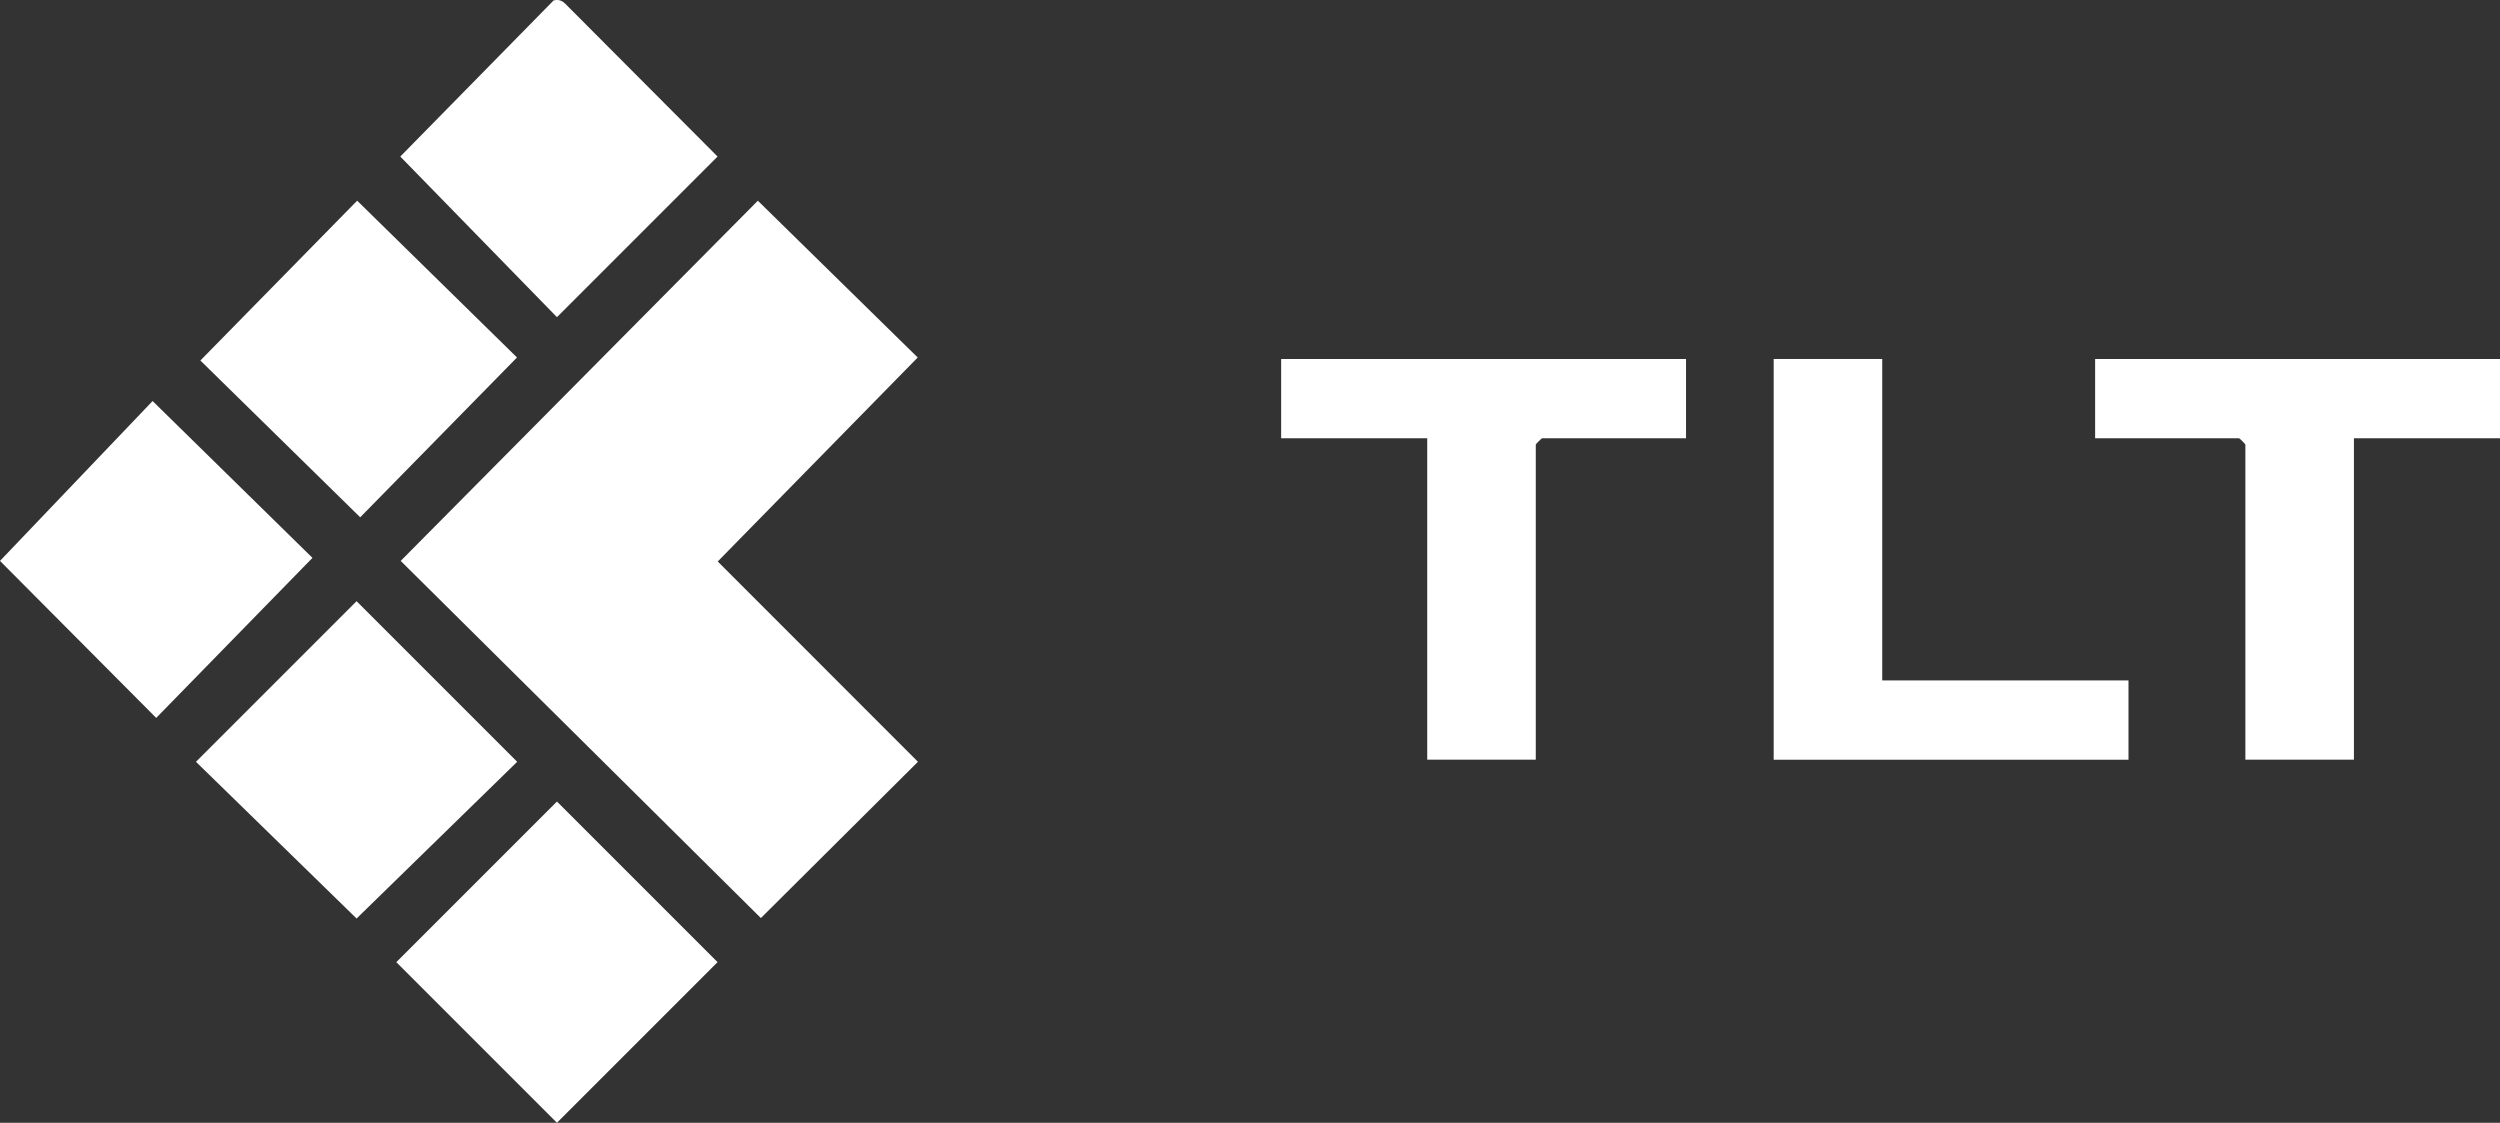
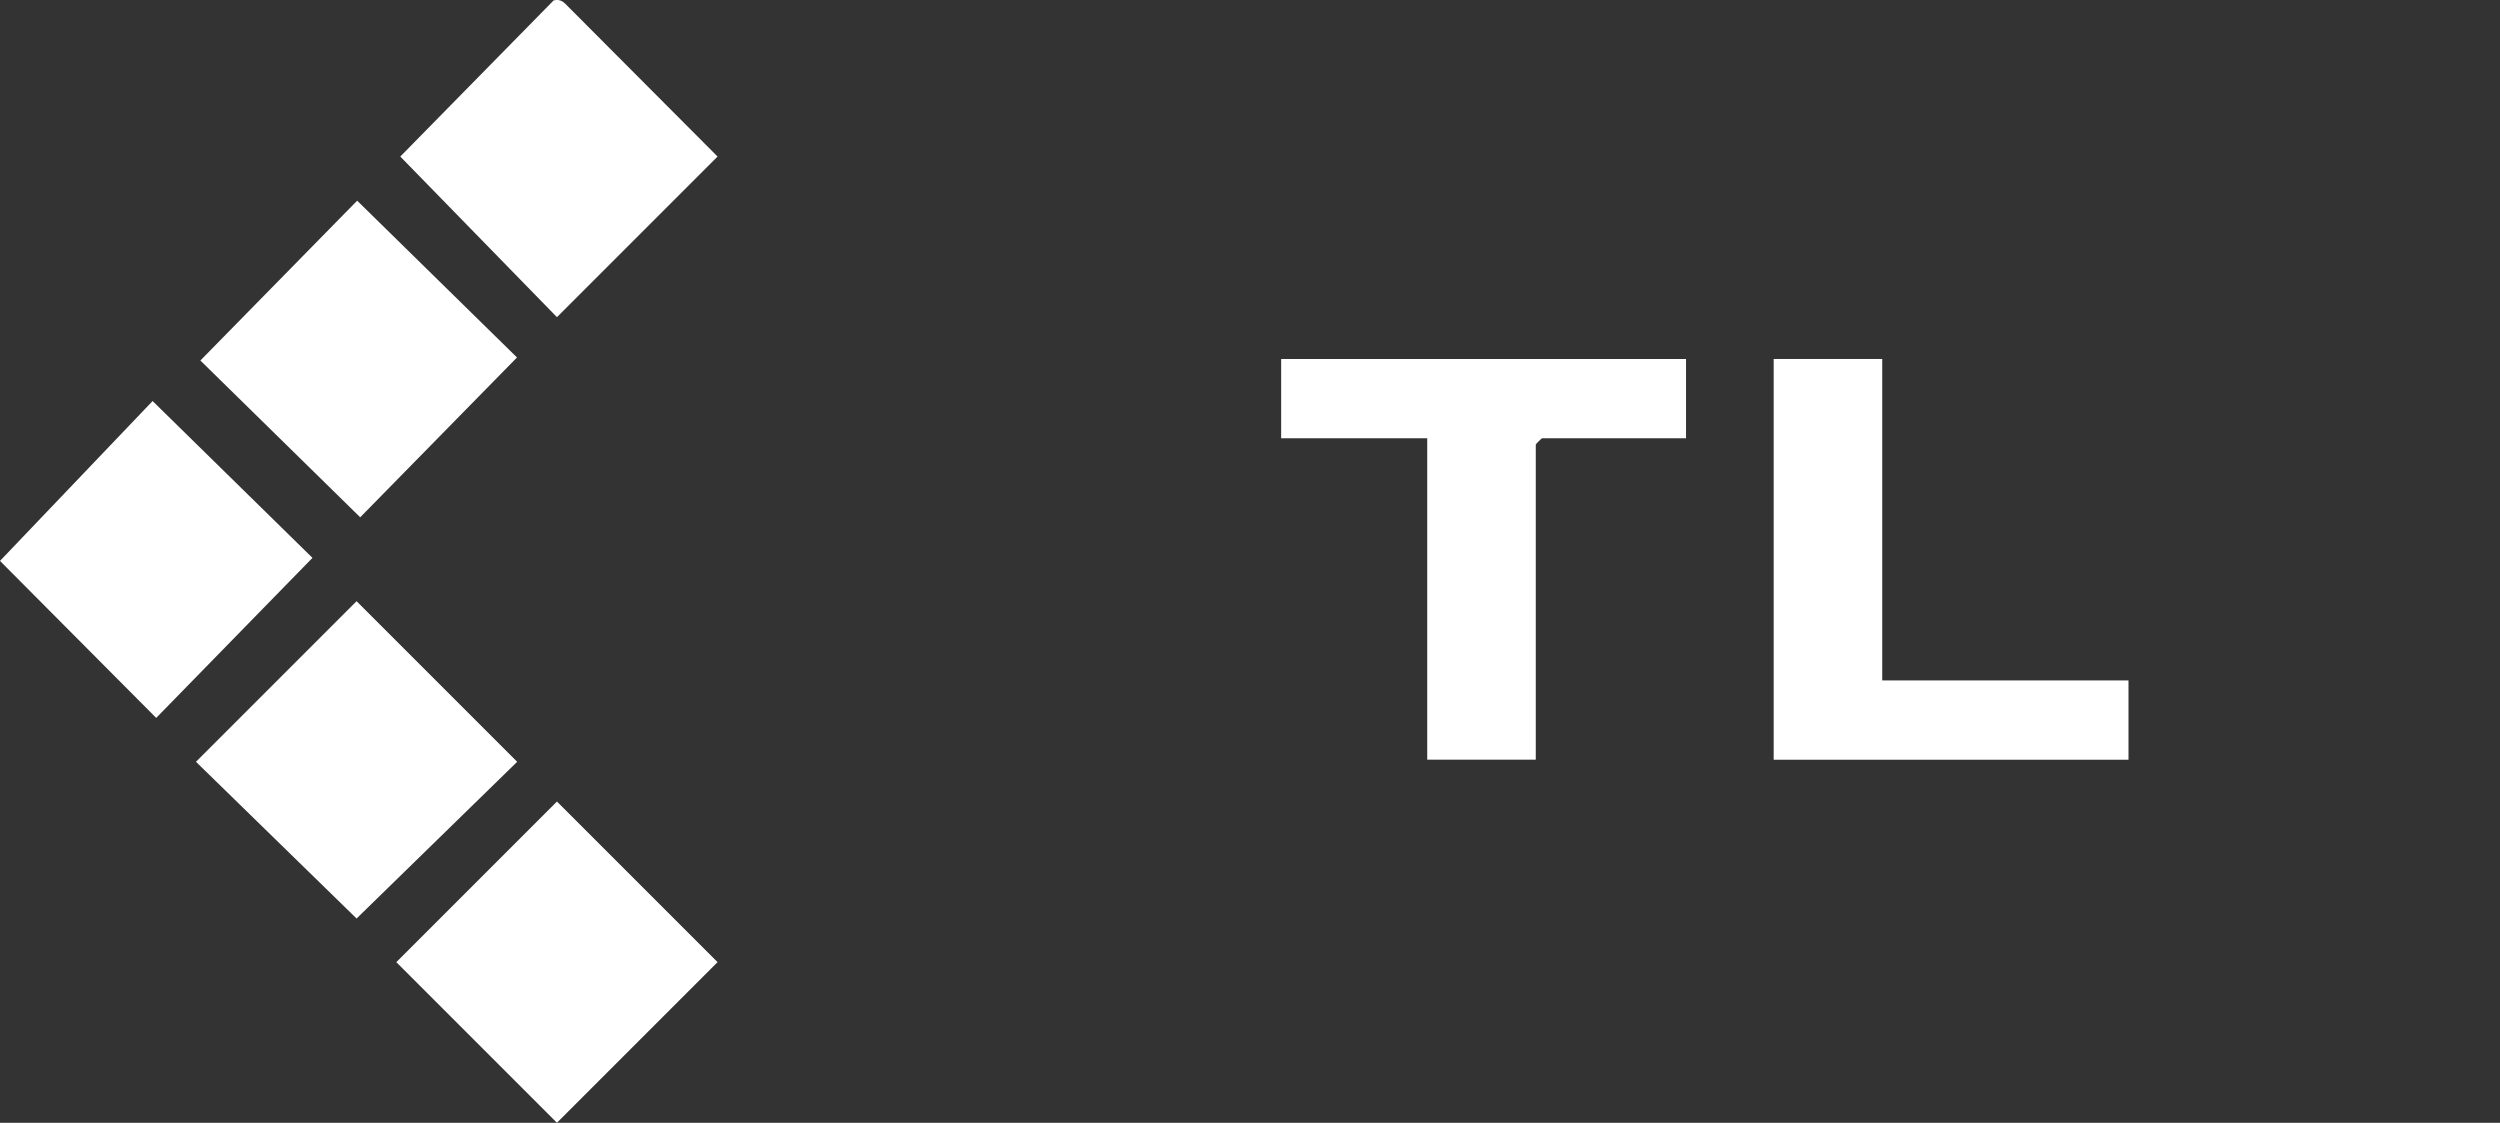
<svg xmlns="http://www.w3.org/2000/svg" data-name="Layer 2" id="Layer_2" viewBox="0 0 436.93 196.23">
  <rect x="0" y="0" width="436.93" height="196.23" fill="#333333" stroke="none" />
  <defs>
    <style>
      .cls-1 {
        fill: #fff;
      }
    </style>
  </defs>
  <g data-name="Layer 1" id="Layer_1-2">
    <g>
-       <polygon class="cls-1" points="132.45 35.08 160.39 62.48 125.44 98.13 160.43 133.14 132.98 160.45 70.03 98.03 132.45 35.08" />
      <path class="cls-1" d="M294.67,62.74v13.86h-25.17c-.08,0-1.09,1.02-1.09,1.09v55.08h-18.97v-56.17h-25.53v-13.86h70.76Z" />
-       <path class="cls-1" d="M436.93,62.74v13.86h-25.53v56.17h-18.97v-55.08c0-.08-1.02-1.09-1.09-1.09h-25.17v-13.86h70.76Z" />
      <polygon class="cls-1" points="328.96 62.74 328.96 118.92 372 118.92 372 132.78 309.99 132.78 309.99 62.74 328.96 62.74" />
      <rect class="cls-1" height="39.7" transform="translate(-90.4 118.08) rotate(-45)" width="39.7" x="77.49" y="148.31" />
      <rect class="cls-1" height="39.13" transform="translate(-26 63.55) rotate(-45.55)" width="39.13" x="43.12" y="43.18" />
      <polygon class="cls-1" points="62.32 105.07 90.39 133.14 62.32 160.53 34.25 133.14 62.32 105.07" />
      <path class="cls-1" d="M96.75.08c.84-.22,1.48,0,2.08.61l26.58,26.67-28.07,28.07-27.38-28.07L96.75.08Z" />
      <polygon class="cls-1" points="26.67 70.09 54.61 97.5 27.3 125.47 0 98.03 26.67 70.09" />
    </g>
  </g>
</svg>